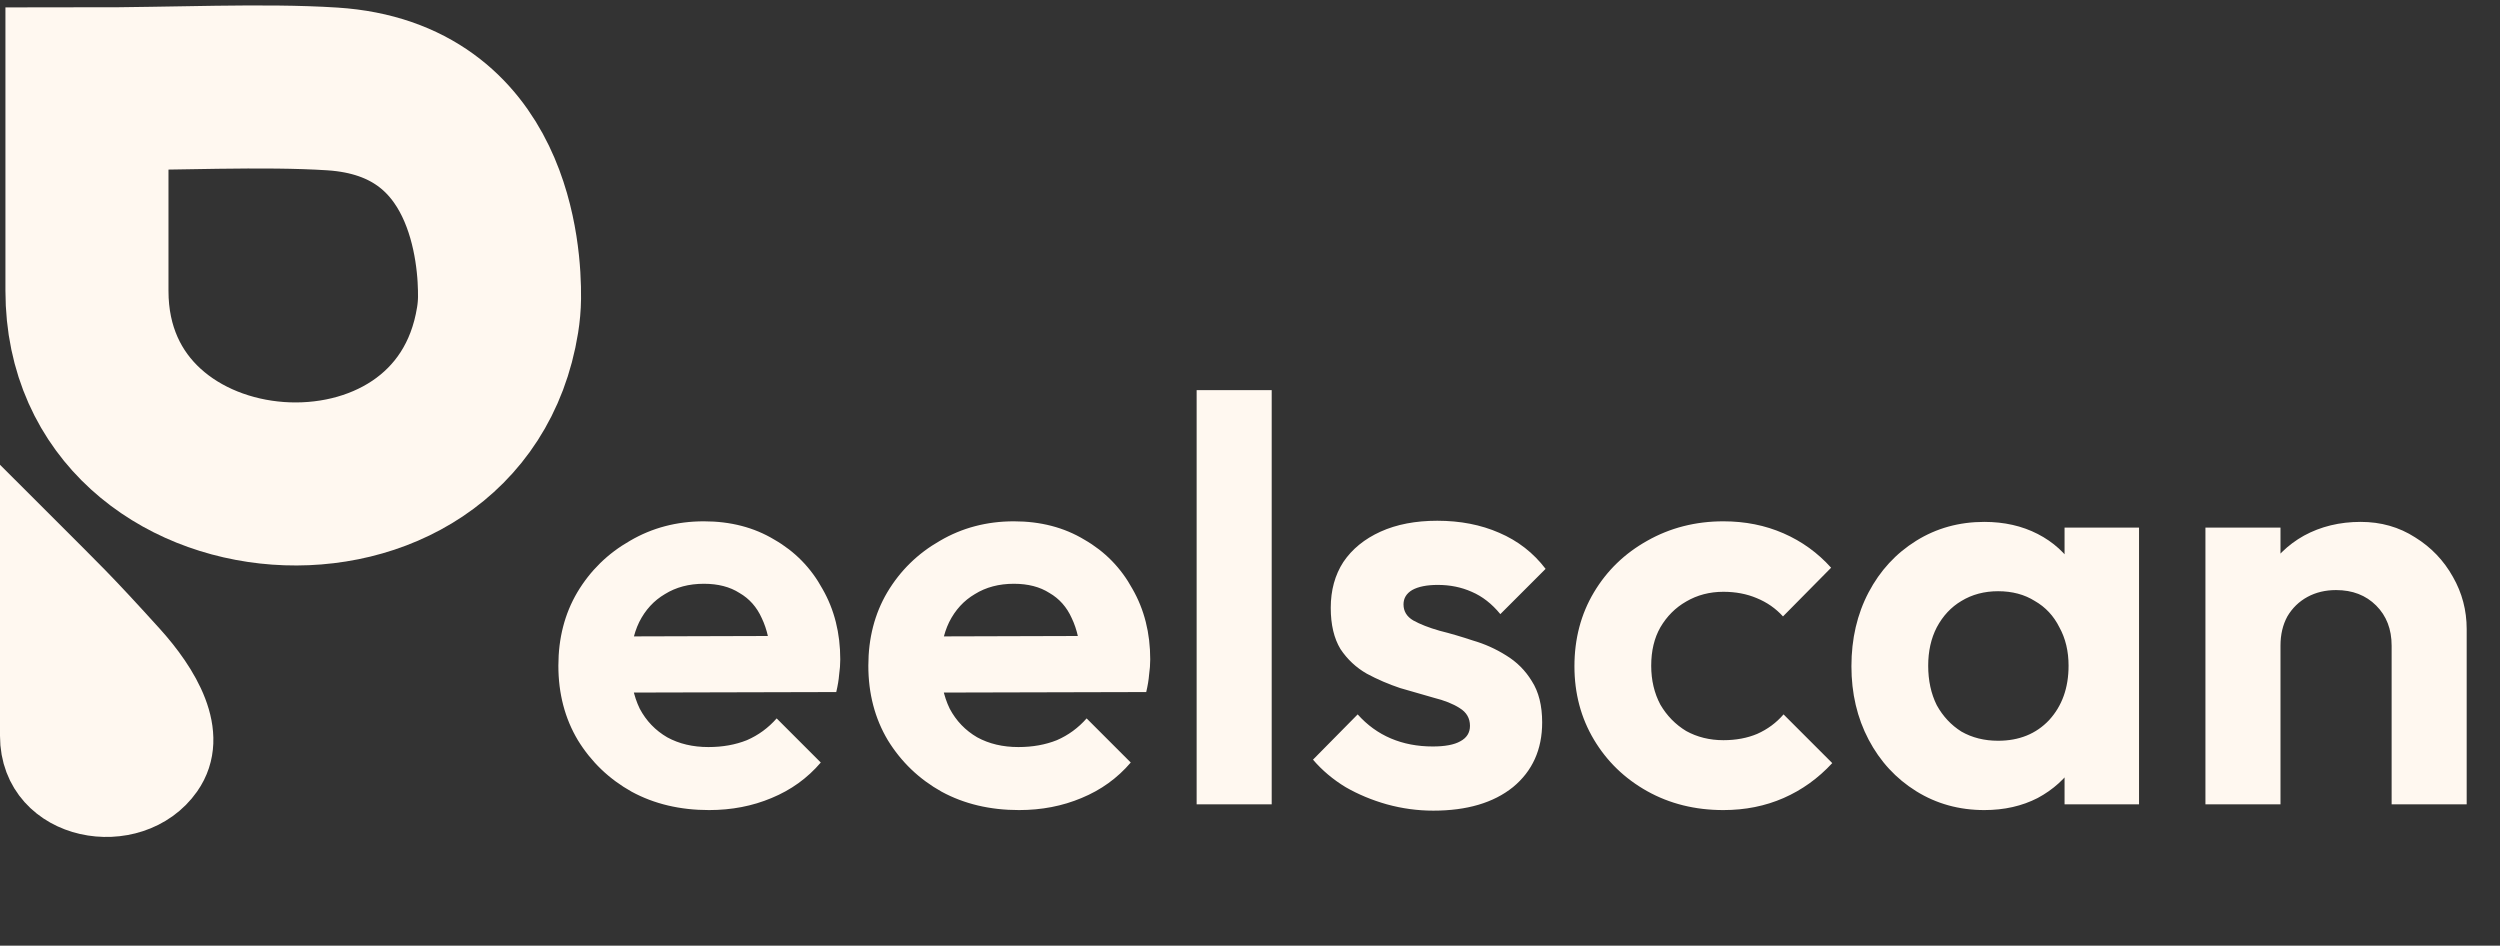
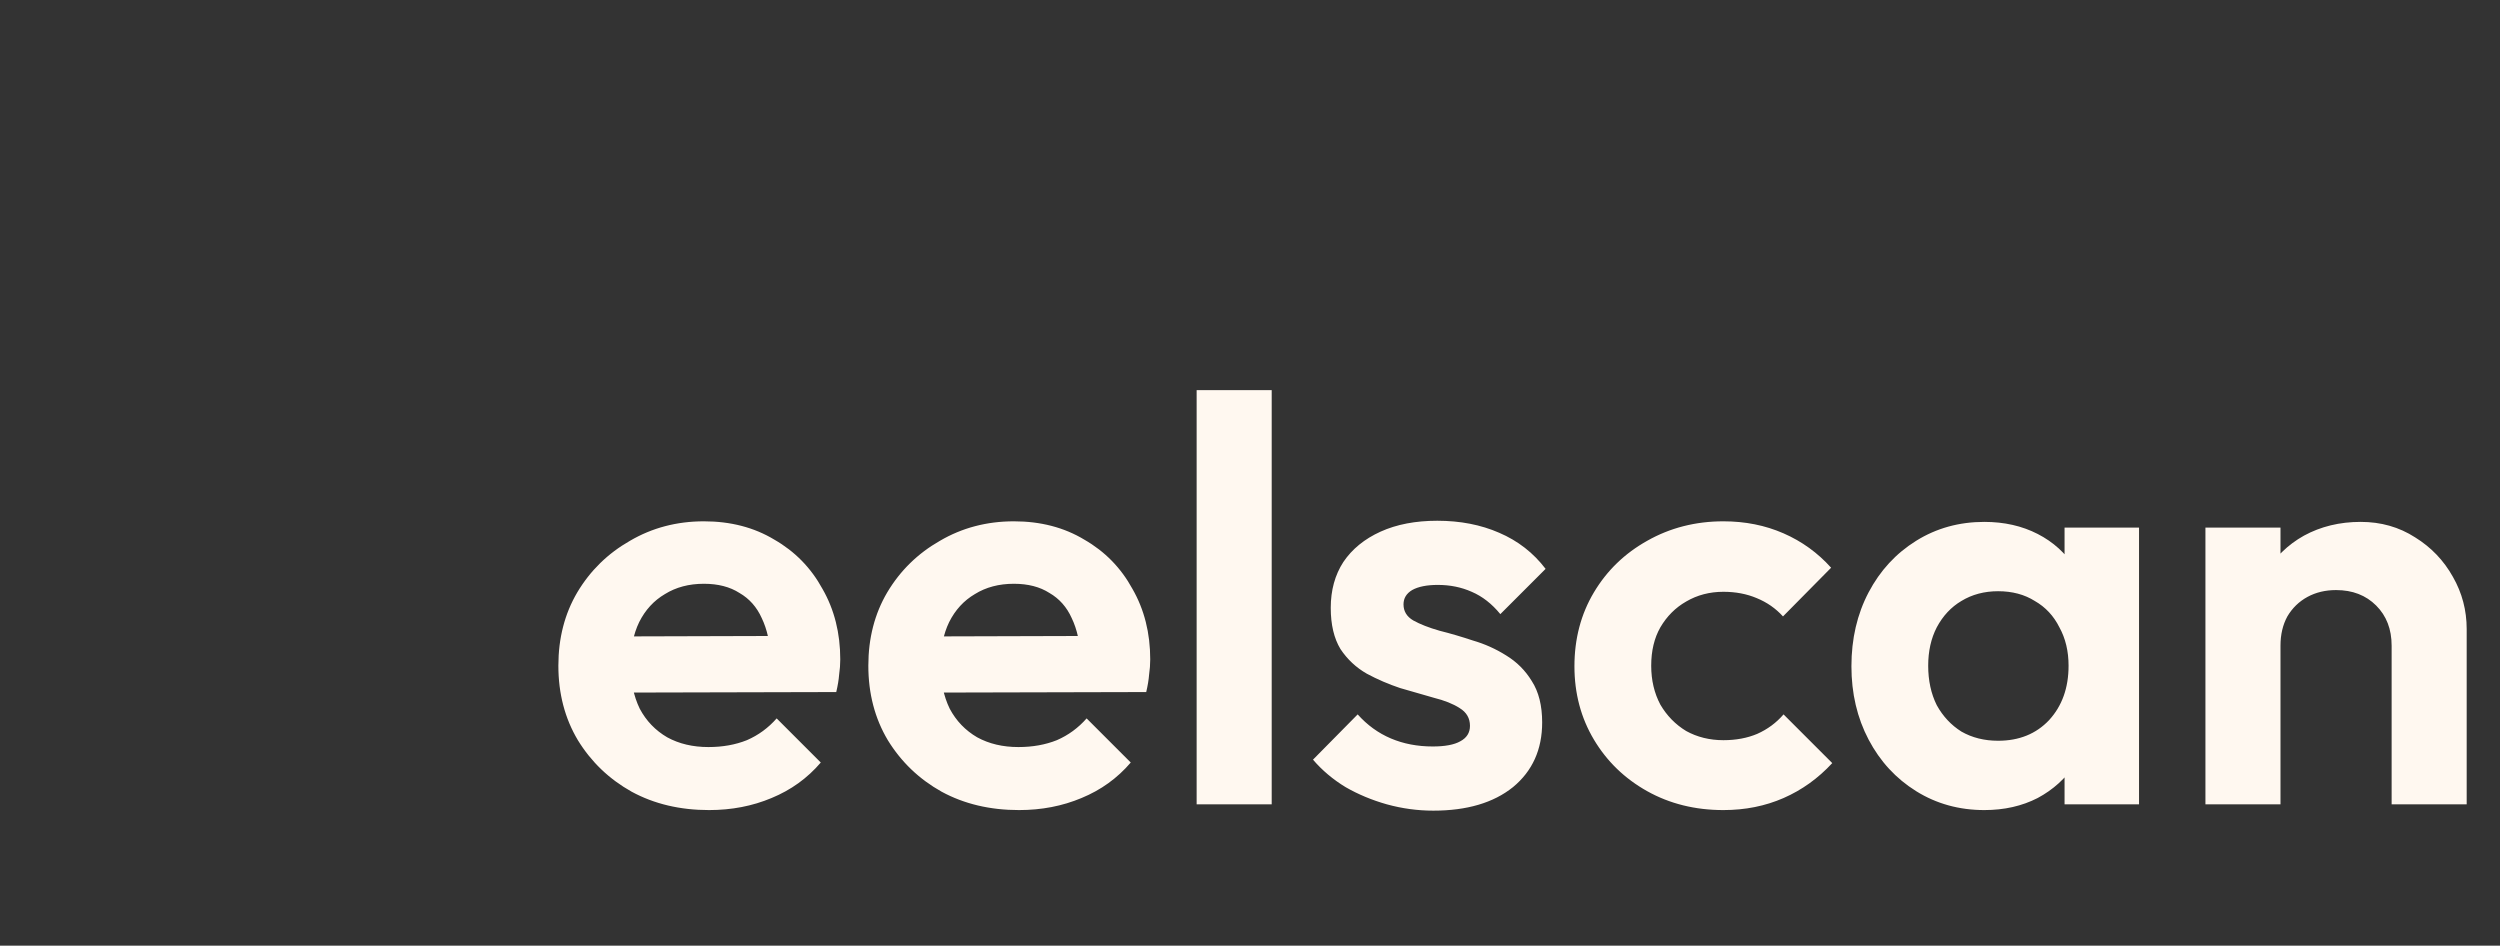
<svg xmlns="http://www.w3.org/2000/svg" viewBox="1885 2456.5 230 87" width="230" height="87">
  <rect x="1885" y="2456.5" width="230" height="87" fill="#333333" stroke="none" />
  <path fill="#FFF8F0" stroke="none" fill-opacity="1" stroke-width="1" stroke-opacity="1" color="rgb(51, 51, 51)" id="tSvg1157cbe79b8" d="M 1950.233 2531.027 C 1947.562 2531.027 1945.191 2530.465 1943.117 2529.34 C 1941.044 2528.181 1939.392 2526.599 1938.163 2524.597 C 1936.968 2522.593 1936.37 2520.309 1936.37 2517.744 C 1936.37 2515.214 1936.95 2512.965 1938.11 2510.997 C 1939.305 2508.994 1940.921 2507.413 1942.959 2506.253 C 1944.997 2505.059 1947.264 2504.461 1949.759 2504.461 C 1952.219 2504.461 1954.38 2505.023 1956.242 2506.148 C 1958.14 2507.237 1959.615 2508.748 1960.67 2510.681 C 1961.759 2512.579 1962.304 2514.74 1962.304 2517.164 C 1962.304 2517.621 1962.269 2518.096 1962.198 2518.588 C 1962.163 2519.044 1962.075 2519.572 1961.935 2520.169 C 1954.801 2520.186 1947.668 2520.204 1940.534 2520.222 C 1940.534 2518.5 1940.534 2516.778 1940.534 2515.056 C 1946.596 2515.038 1952.658 2515.021 1958.719 2515.003 C 1957.788 2515.724 1956.857 2516.444 1955.926 2517.164 C 1955.856 2515.653 1955.574 2514.388 1955.082 2513.369 C 1954.626 2512.35 1953.94 2511.577 1953.027 2511.05 C 1952.148 2510.488 1951.059 2510.207 1949.759 2510.207 C 1948.388 2510.207 1947.194 2510.523 1946.175 2511.155 C 1945.156 2511.753 1944.365 2512.614 1943.803 2513.738 C 1943.275 2514.828 1943.012 2516.128 1943.012 2517.639 C 1943.012 2519.185 1943.293 2520.538 1943.855 2521.697 C 1944.453 2522.822 1945.296 2523.7 1946.385 2524.333 C 1947.475 2524.93 1948.74 2525.229 1950.18 2525.229 C 1951.481 2525.229 1952.658 2525.018 1953.712 2524.597 C 1954.766 2524.14 1955.68 2523.472 1956.453 2522.593 C 1957.806 2523.946 1959.159 2525.299 1960.512 2526.652 C 1959.282 2528.093 1957.771 2529.182 1955.979 2529.92C 1954.222 2530.658 1952.306 2531.027 1950.233 2531.027Z M 1978.75 2531.027 C 1976.079 2531.027 1973.707 2530.465 1971.634 2529.34 C 1969.561 2528.181 1967.909 2526.599 1966.679 2524.597 C 1965.485 2522.593 1964.887 2520.309 1964.887 2517.744 C 1964.887 2515.214 1965.467 2512.965 1966.627 2510.997 C 1967.822 2508.994 1969.438 2507.413 1971.476 2506.253 C 1973.514 2505.059 1975.781 2504.461 1978.276 2504.461 C 1980.736 2504.461 1982.897 2505.023 1984.759 2506.148 C 1986.657 2507.237 1988.132 2508.748 1989.187 2510.681 C 1990.276 2512.579 1990.821 2514.74 1990.821 2517.164 C 1990.821 2517.621 1990.786 2518.096 1990.715 2518.588 C 1990.68 2519.044 1990.592 2519.572 1990.452 2520.169 C 1983.319 2520.186 1976.185 2520.204 1969.052 2520.222 C 1969.052 2518.5 1969.052 2516.778 1969.052 2515.056 C 1975.113 2515.038 1981.175 2515.021 1987.236 2515.003 C 1986.305 2515.724 1985.374 2516.444 1984.443 2517.164 C 1984.372 2515.653 1984.091 2514.388 1983.599 2513.369 C 1983.143 2512.35 1982.457 2511.577 1981.544 2511.05 C 1980.665 2510.488 1979.576 2510.207 1978.276 2510.207 C 1976.905 2510.207 1975.71 2510.523 1974.691 2511.155 C 1973.672 2511.753 1972.882 2512.614 1972.32 2513.738 C 1971.792 2514.828 1971.529 2516.128 1971.529 2517.639 C 1971.529 2519.185 1971.81 2520.538 1972.372 2521.697 C 1972.97 2522.822 1973.813 2523.7 1974.902 2524.333 C 1975.992 2524.93 1977.257 2525.229 1978.697 2525.229 C 1979.998 2525.229 1981.175 2525.018 1982.229 2524.597 C 1983.283 2524.14 1984.197 2523.472 1984.97 2522.593 C 1986.323 2523.946 1987.676 2525.299 1989.029 2526.652 C 1987.799 2528.093 1986.288 2529.182 1984.495 2529.92C 1982.738 2530.658 1980.823 2531.027 1978.75 2531.027Z M 1995.091 2530.5 C 1995.091 2517.797 1995.091 2505.094 1995.091 2492.391 C 1997.393 2492.391 1999.694 2492.391 2001.996 2492.391 C 2001.996 2505.094 2001.996 2517.797 2001.996 2530.5C 1999.694 2530.5 1997.393 2530.5 1995.091 2530.5Z M 2016.864 2531.08 C 2015.423 2531.08 2014 2530.887 2012.594 2530.5 C 2011.224 2530.113 2009.959 2529.586 2008.799 2528.919 C 2007.64 2528.216 2006.638 2527.372 2005.795 2526.389 C 2007.165 2525.001 2008.536 2523.613 2009.906 2522.224 C 2010.785 2523.209 2011.804 2523.946 2012.963 2524.438 C 2014.123 2524.93 2015.406 2525.176 2016.811 2525.176 C 2017.936 2525.176 2018.779 2525.018 2019.341 2524.702 C 2019.939 2524.386 2020.237 2523.911 2020.237 2523.279 C 2020.237 2522.576 2019.921 2522.031 2019.289 2521.645 C 2018.691 2521.258 2017.901 2520.942 2016.917 2520.696 C 2015.933 2520.415 2014.896 2520.116 2013.807 2519.8 C 2012.753 2519.448 2011.733 2519.009 2010.75 2518.482 C 2009.766 2517.92 2008.957 2517.164 2008.325 2516.216 C 2007.728 2515.232 2007.429 2513.967 2007.429 2512.421 C 2007.429 2510.804 2007.815 2509.398 2008.588 2508.204 C 2009.397 2507.009 2010.539 2506.078 2012.015 2505.41 C 2013.49 2504.742 2015.23 2504.409 2017.233 2504.409 C 2019.341 2504.409 2021.239 2504.778 2022.926 2505.515 C 2024.647 2506.253 2026.071 2507.36 2027.195 2508.836 C 2025.807 2510.224 2024.419 2511.612 2023.031 2513 C 2022.258 2512.052 2021.379 2511.366 2020.395 2510.945 C 2019.447 2510.523 2018.41 2510.312 2017.286 2510.312 C 2016.267 2510.312 2015.476 2510.47 2014.914 2510.787 C 2014.387 2511.103 2014.123 2511.542 2014.123 2512.104 C 2014.123 2512.737 2014.422 2513.229 2015.019 2513.58 C 2015.652 2513.932 2016.46 2514.248 2017.444 2514.529 C 2018.428 2514.775 2019.447 2515.074 2020.501 2515.425 C 2021.59 2515.741 2022.609 2516.198 2023.558 2516.795 C 2024.542 2517.393 2025.333 2518.183 2025.93 2519.167 C 2026.563 2520.151 2026.879 2521.416 2026.879 2522.963 C 2026.879 2525.457 2025.983 2527.443 2024.191 2528.919C 2022.398 2530.359 2019.956 2531.08 2016.864 2531.08Z M 2043.553 2531.027 C 2040.952 2531.027 2038.616 2530.447 2036.542 2529.288 C 2034.469 2528.128 2032.835 2526.547 2031.64 2524.544 C 2030.446 2522.541 2029.848 2520.292 2029.848 2517.797 C 2029.848 2515.267 2030.446 2513 2031.64 2510.997 C 2032.835 2508.994 2034.469 2507.413 2036.542 2506.253 C 2038.651 2505.059 2040.988 2504.461 2043.553 2504.461 C 2045.556 2504.461 2047.401 2504.83 2049.087 2505.568 C 2050.774 2506.306 2052.232 2507.36 2053.462 2508.731 C 2051.986 2510.224 2050.511 2511.718 2049.035 2513.211 C 2048.367 2512.473 2047.559 2511.911 2046.61 2511.524 C 2045.696 2511.138 2044.677 2510.945 2043.553 2510.945 C 2042.288 2510.945 2041.146 2511.243 2040.127 2511.841 C 2039.143 2512.403 2038.352 2513.194 2037.755 2514.213 C 2037.193 2515.197 2036.911 2516.374 2036.911 2517.744 C 2036.911 2519.079 2037.193 2520.274 2037.755 2521.329 C 2038.352 2522.347 2039.143 2523.156 2040.127 2523.753 C 2041.146 2524.315 2042.288 2524.597 2043.553 2524.597 C 2044.712 2524.597 2045.749 2524.403 2046.663 2524.017 C 2047.612 2523.595 2048.42 2522.998 2049.087 2522.224 C 2050.581 2523.718 2052.074 2525.211 2053.568 2526.705 C 2052.268 2528.11 2050.774 2529.182 2049.087 2529.92C 2047.401 2530.658 2045.556 2531.027 2043.553 2531.027Z M 2067.559 2531.027 C 2065.24 2531.027 2063.149 2530.447 2061.287 2529.288 C 2059.424 2528.128 2057.966 2526.547 2056.912 2524.544 C 2055.858 2522.541 2055.331 2520.292 2055.331 2517.797 C 2055.331 2515.267 2055.858 2513 2056.912 2510.997 C 2057.966 2508.994 2059.424 2507.413 2061.287 2506.253 C 2063.149 2505.094 2065.24 2504.514 2067.559 2504.514 C 2069.387 2504.514 2071.021 2504.883 2072.461 2505.621 C 2073.902 2506.359 2075.044 2507.396 2075.888 2508.731 C 2076.766 2510.031 2077.24 2511.507 2077.311 2513.158 C 2077.311 2516.216 2077.311 2519.273 2077.311 2522.33 C 2077.24 2524.017 2076.766 2525.51 2075.888 2526.81 C 2075.044 2528.11 2073.902 2529.147 2072.461 2529.92C 2071.021 2530.658 2069.387 2531.027 2067.559 2531.027Z M 2068.824 2524.649 C 2070.757 2524.649 2072.321 2524.017 2073.516 2522.752 C 2074.71 2521.452 2075.308 2519.782 2075.308 2517.744 C 2075.308 2516.409 2075.027 2515.232 2074.464 2514.213 C 2073.937 2513.158 2073.182 2512.35 2072.198 2511.788 C 2071.249 2511.191 2070.125 2510.892 2068.824 2510.892 C 2067.559 2510.892 2066.435 2511.191 2065.451 2511.788 C 2064.502 2512.35 2063.747 2513.158 2063.184 2514.213 C 2062.657 2515.232 2062.394 2516.409 2062.394 2517.744 C 2062.394 2519.115 2062.657 2520.327 2063.184 2521.381 C 2063.747 2522.4 2064.502 2523.209 2065.451 2523.806C 2066.435 2524.368 2067.559 2524.649 2068.824 2524.649Z M 2074.939 2530.5 C 2074.939 2528.216 2074.939 2525.932 2074.939 2523.648 C 2075.308 2521.574 2075.677 2519.501 2076.046 2517.428 C 2075.677 2515.39 2075.308 2513.352 2074.939 2511.314 C 2074.939 2509.223 2074.939 2507.132 2074.939 2505.041 C 2077.223 2505.041 2079.507 2505.041 2081.791 2505.041 C 2081.791 2513.527 2081.791 2522.014 2081.791 2530.5C 2079.507 2530.5 2077.223 2530.5 2074.939 2530.5Z M 2105.03 2530.5 C 2105.03 2525.633 2105.03 2520.766 2105.03 2515.899 C 2105.03 2514.388 2104.556 2513.158 2103.607 2512.21 C 2102.658 2511.261 2101.429 2510.787 2099.918 2510.787 C 2098.934 2510.787 2098.055 2510.997 2097.282 2511.419 C 2096.509 2511.841 2095.894 2512.438 2095.437 2513.211 C 2095.015 2513.984 2094.805 2514.88 2094.805 2515.899 C 2093.909 2515.443 2093.012 2514.986 2092.116 2514.529 C 2092.116 2512.526 2092.538 2510.787 2093.381 2509.311 C 2094.26 2507.8 2095.455 2506.622 2096.966 2505.779 C 2098.512 2504.936 2100.251 2504.514 2102.184 2504.514 C 2104.046 2504.514 2105.716 2504.988 2107.191 2505.937 C 2108.667 2506.851 2109.827 2508.063 2110.67 2509.574 C 2111.514 2511.05 2111.935 2512.649 2111.935 2514.371 C 2111.935 2519.747 2111.935 2525.124 2111.935 2530.5C 2109.633 2530.5 2107.332 2530.5 2105.03 2530.5Z M 2087.9 2530.5 C 2087.9 2522.014 2087.9 2513.527 2087.9 2505.041 C 2090.202 2505.041 2092.503 2505.041 2094.805 2505.041 C 2094.805 2513.527 2094.805 2522.014 2094.805 2530.5C 2092.503 2530.5 2090.202 2530.5 2087.9 2530.5Z" />
-   <path fill="none" stroke="#FFF8F0" fill-opacity="1" stroke-width="15" stroke-opacity="1" color="rgb(51, 51, 51)" stroke-linecap="round" id="tSvg839f95cd2c" d="M 1893 2483.253 C 1893 2477.063 1893 2470.873 1893 2464.682 C 1901.095 2464.683 1909.204 2464.272 1915.58 2464.683 C 1930.156 2465.623 1931.001 2479.956 1930.956 2483.91 C 1930.948 2484.587 1930.887 2485.266 1930.78 2485.934C 1927.3 2507.685 1893 2505.163 1893 2483.253Z" />
-   <path fill="#FFF8F0" stroke="#FFF8F0" fill-opacity="1" stroke-width="6" stroke-opacity="1" color="rgb(51, 51, 51)" stroke-linecap="round" id="tSvg1034e96ef8" d="M 1888 2524.194 C 1888 2518.296 1888 2512.398 1888 2506.5 C 1892.004 2510.504 1892.927 2511.337 1897.443 2516.323 C 1900.338 2519.52 1903.157 2524.062 1900.681 2527.592C 1897.194 2532.564 1888 2530.986 1888 2524.194Z" />
  <defs />
</svg>